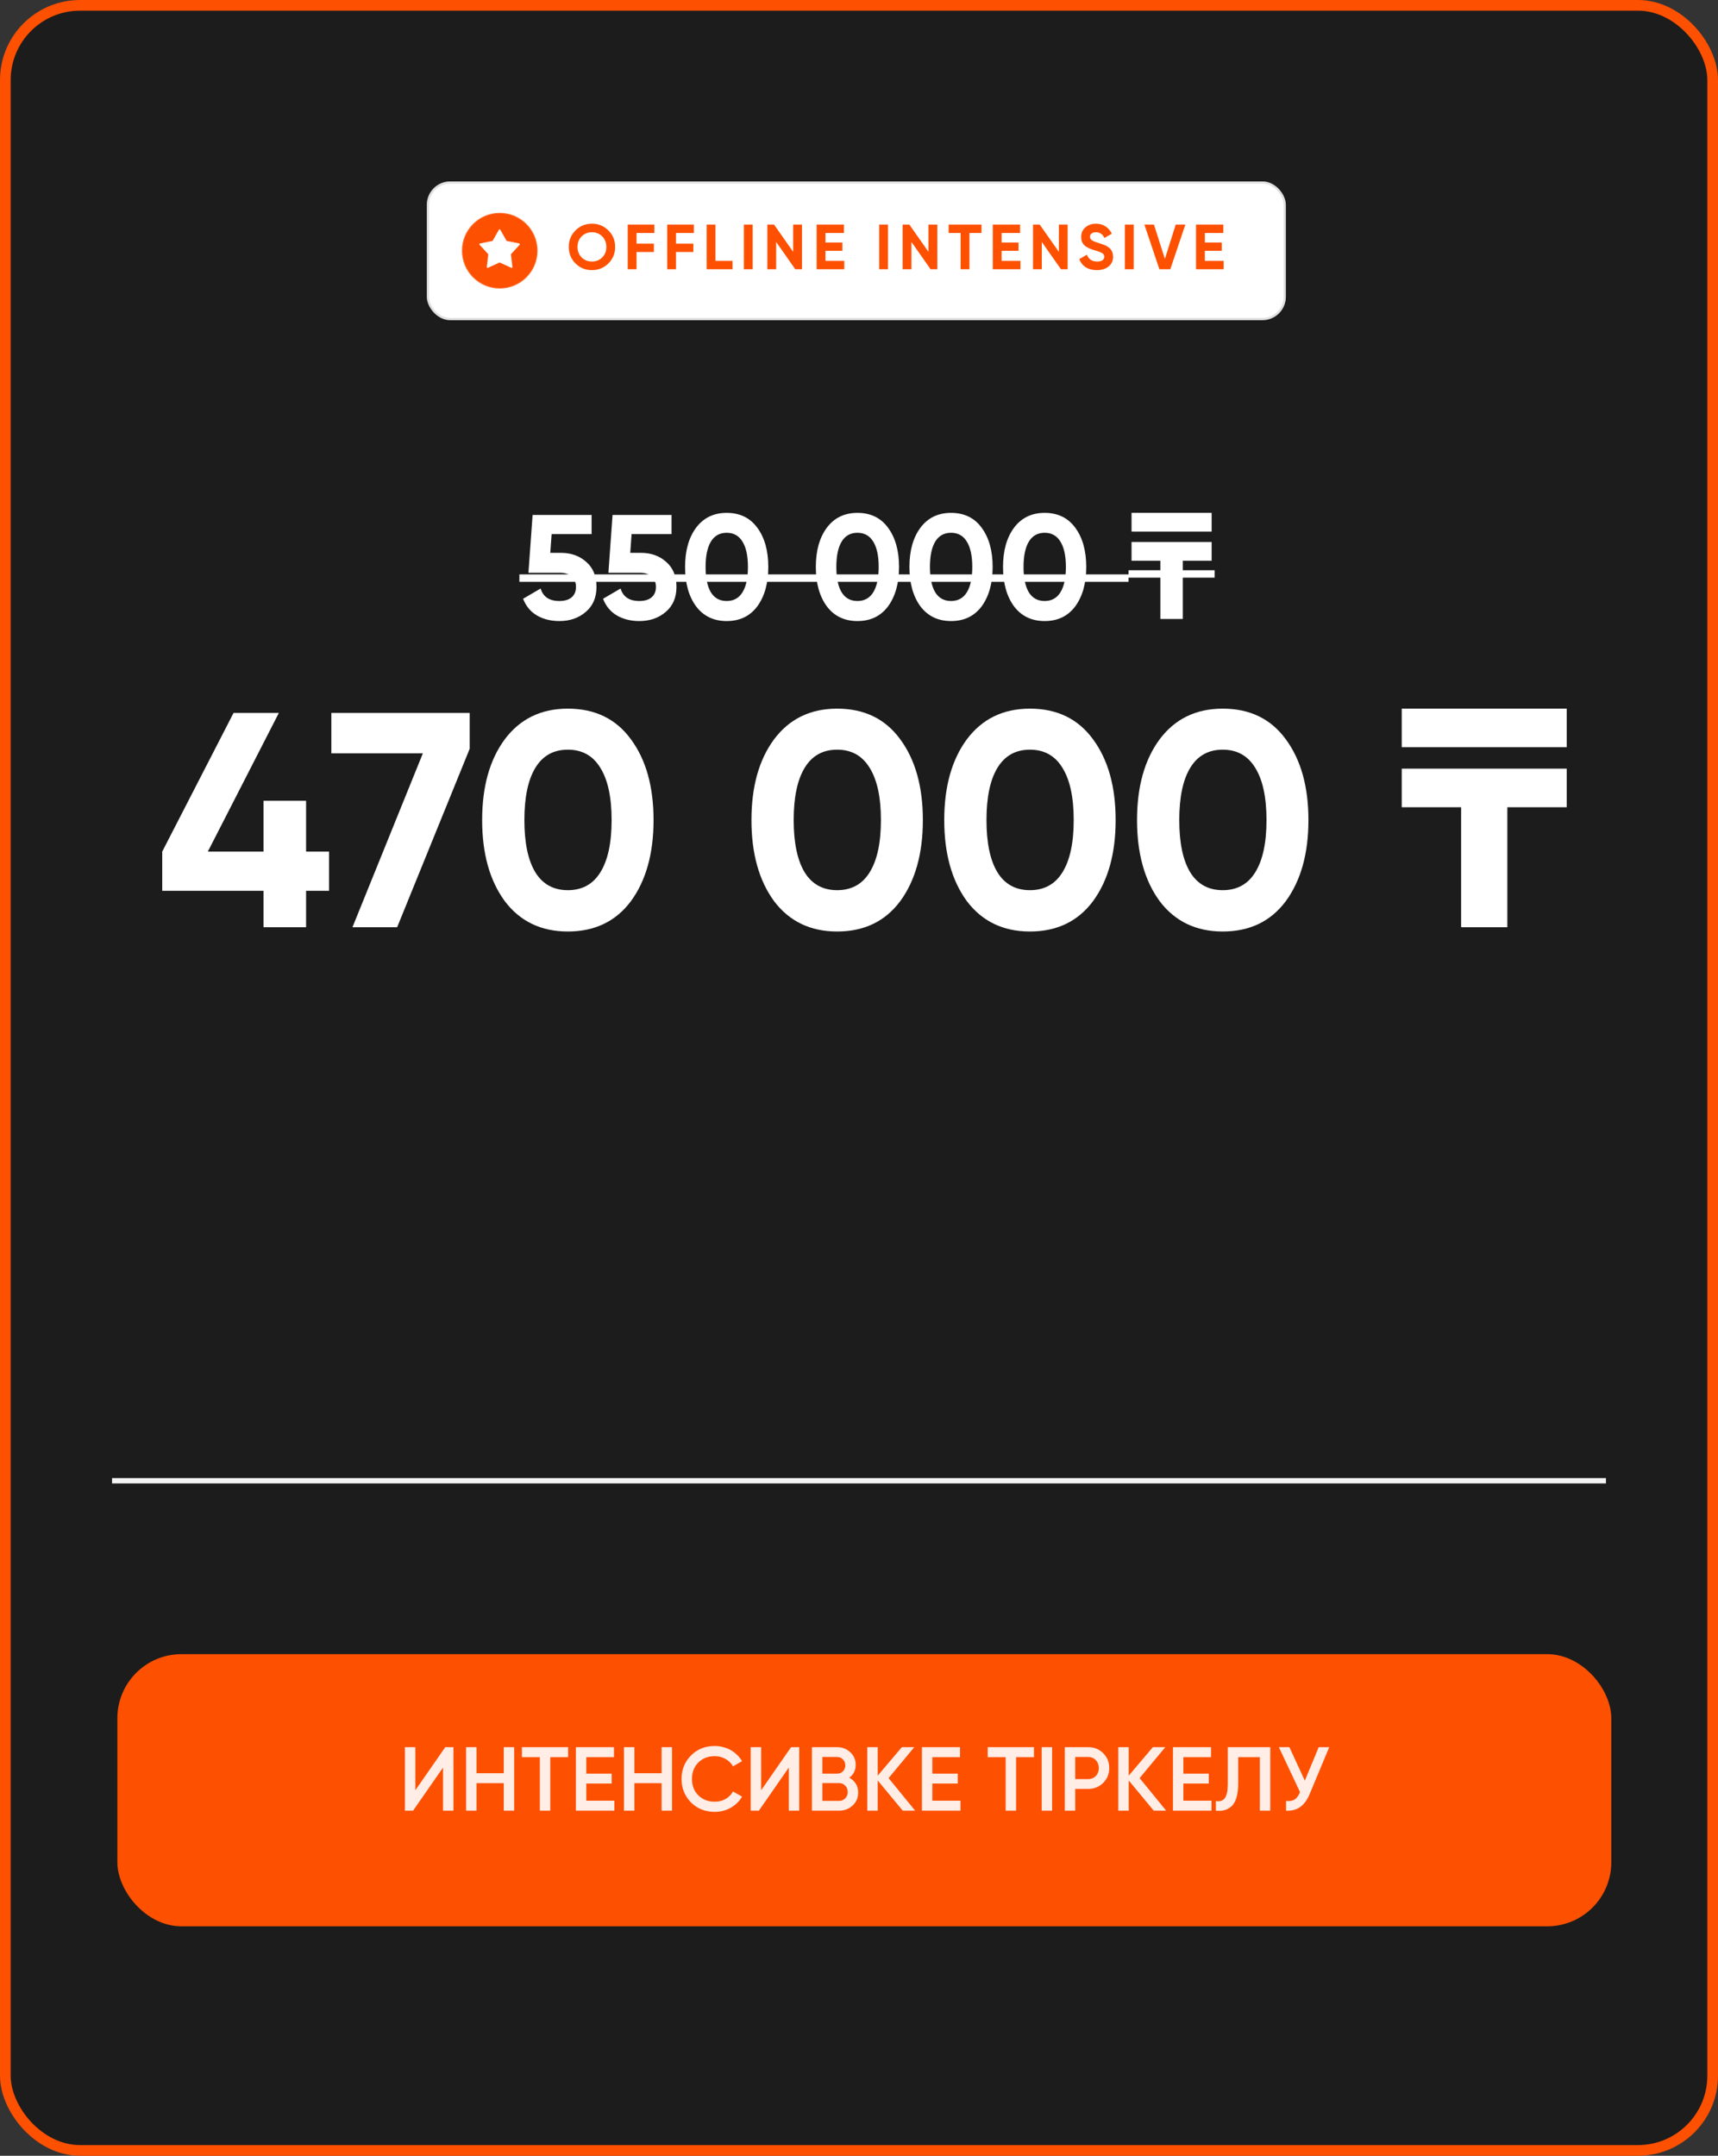
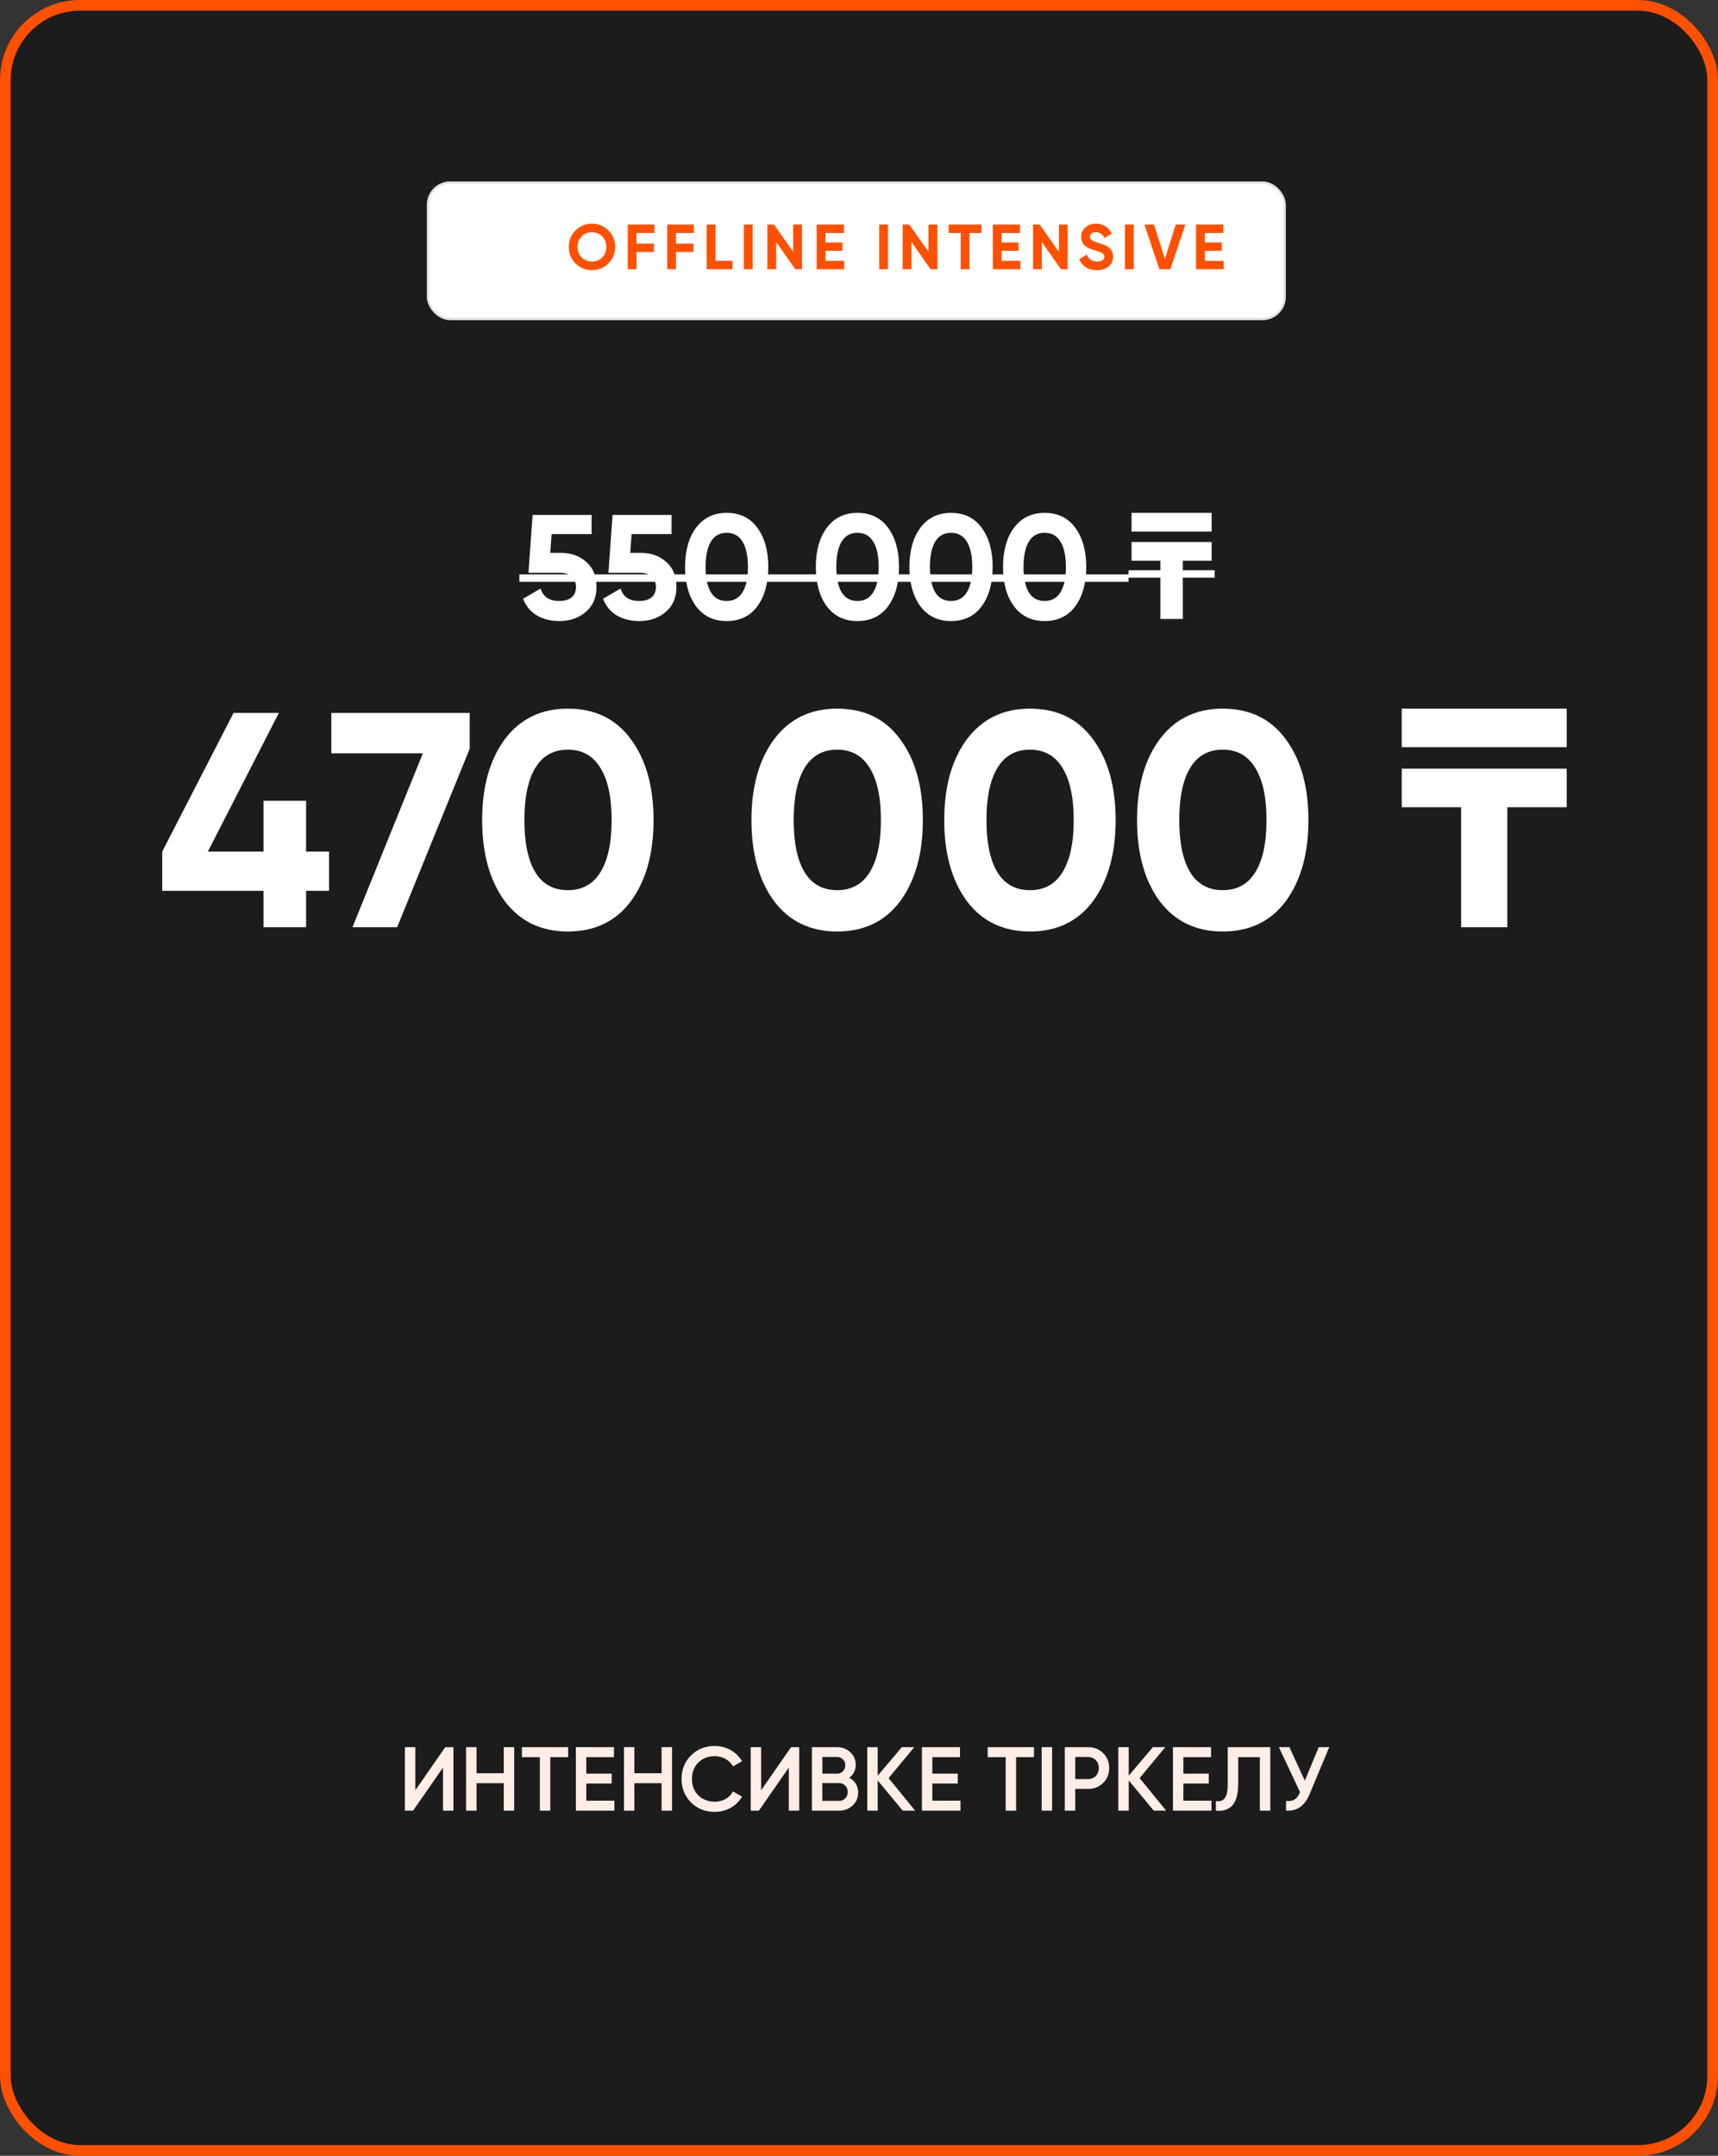
<svg xmlns="http://www.w3.org/2000/svg" width="322" height="404" viewBox="0 0 322 404" fill="none">
  <rect x="0" y="0" width="322" height="404" fill="#333333" stroke="none" />
  <rect x="1" y="1" width="320" height="402" rx="14" fill="#1C1C1C" stroke="#FE5001" stroke-width="2" />
-   <rect x="21" y="277" width="280" height="1" fill="#F4F4F4" />
-   <rect x="22" y="310" width="280" height="51" rx="12" fill="#FE5001" />
  <path d="M83.031 339.33V331.255L77.421 339.33H75.891V327.43H77.846V335.505L83.456 327.43H84.986V339.33H83.031ZM94.417 327.43H96.372V339.33H94.417V334.179H89.317V339.33H87.362V327.43H89.317V332.309H94.417V327.43ZM106.486 327.43V329.3H103.137V339.33H101.182V329.3H97.816V327.43H106.486ZM109.887 337.46H115.157V339.33H107.932V327.43H115.072V329.3H109.887V332.394H114.647V334.247H109.887V337.46ZM124.001 327.43H125.956V339.33H124.001V334.179H118.901V339.33H116.946V327.43H118.901V332.309H124.001V327.43ZM133.962 339.551C132.171 339.551 130.687 338.962 129.508 337.783C128.329 336.582 127.74 335.114 127.74 333.38C127.74 331.635 128.329 330.173 129.508 328.994C130.675 327.804 132.16 327.209 133.962 327.209C134.506 327.209 135.027 327.277 135.526 327.413C136.036 327.538 136.512 327.725 136.954 327.974C137.396 328.223 137.793 328.524 138.144 328.875C138.507 329.215 138.818 329.606 139.079 330.048L137.379 331.034C137.062 330.445 136.597 329.98 135.985 329.64C135.384 329.289 134.71 329.113 133.962 329.113C132.704 329.113 131.673 329.515 130.868 330.32C130.086 331.125 129.695 332.145 129.695 333.38C129.695 334.627 130.086 335.647 130.868 336.44C131.673 337.245 132.704 337.647 133.962 337.647C134.71 337.647 135.39 337.477 136.002 337.137C136.614 336.786 137.073 336.315 137.379 335.726L139.079 336.695C138.592 337.556 137.883 338.253 136.954 338.786C136.047 339.296 135.05 339.551 133.962 339.551ZM147.843 339.33V331.255L142.233 339.33H140.703V327.43H142.658V335.505L148.268 327.43H149.798V339.33H147.843ZM159.179 333.159C159.7 333.431 160.108 333.805 160.403 334.281C160.698 334.757 160.845 335.307 160.845 335.93C160.845 336.905 160.499 337.715 159.808 338.361C159.105 339.007 158.261 339.33 157.275 339.33H152.175V327.43H156.901C157.876 327.43 158.697 327.747 159.366 328.382C160.046 329.017 160.386 329.799 160.386 330.728C160.386 331.748 159.984 332.558 159.179 333.159ZM154.13 329.266V332.394H156.901C157.332 332.394 157.694 332.247 157.989 331.952C158.284 331.646 158.431 331.272 158.431 330.83C158.431 330.388 158.284 330.02 157.989 329.725C157.694 329.419 157.332 329.266 156.901 329.266H154.13ZM157.275 337.494C157.728 337.494 158.108 337.335 158.414 337.018C158.731 336.701 158.89 336.304 158.89 335.828C158.89 335.352 158.731 334.955 158.414 334.638C158.108 334.321 157.728 334.162 157.275 334.162H154.13V337.494H157.275ZM171.527 339.33H169.198L164.506 333.669V339.33H162.551V327.43H164.506V332.768L169.028 327.43H171.357L166.546 333.227L171.527 339.33ZM174.749 337.46H180.019V339.33H172.794V327.43H179.934V329.3H174.749V332.394H179.509V334.247H174.749V337.46ZM193.794 327.43V329.3H190.445V339.33H188.49V329.3H185.124V327.43H193.794ZM195.239 327.43H197.194V339.33H195.239V327.43ZM203.958 327.43C205.08 327.43 206.015 327.804 206.763 328.552C207.523 329.3 207.902 330.229 207.902 331.34C207.902 332.439 207.523 333.369 206.763 334.128C206.015 334.876 205.08 335.25 203.958 335.25H201.527V339.33H199.572V327.43H203.958ZM203.958 333.414C204.242 333.414 204.502 333.363 204.74 333.261C204.99 333.159 205.205 333.017 205.386 332.836C205.568 332.643 205.704 332.422 205.794 332.173C205.896 331.924 205.947 331.646 205.947 331.34C205.947 331.034 205.896 330.756 205.794 330.507C205.704 330.258 205.568 330.042 205.386 329.861C205.205 329.668 204.99 329.521 204.74 329.419C204.502 329.317 204.242 329.266 203.958 329.266H201.527V333.414H203.958ZM218.576 339.33H216.247L211.555 333.669V339.33H209.6V327.43H211.555V332.768L216.077 327.43H218.406L213.595 333.227L218.576 339.33ZM221.798 337.46H227.068V339.33H219.843V327.43H226.983V329.3H221.798V332.394H226.558V334.247H221.798V337.46ZM227.888 337.528C228.262 337.585 228.585 337.573 228.857 337.494C229.141 337.403 229.373 337.233 229.554 336.984C229.747 336.735 229.889 336.395 229.979 335.964C230.07 335.522 230.115 334.972 230.115 334.315V327.43H238.088V339.33H236.133V329.3H232.07V334.281C232.07 335.335 231.957 336.219 231.73 336.933C231.515 337.636 231.203 338.168 230.795 338.531C230.387 338.882 229.945 339.12 229.469 339.245C229.005 339.358 228.478 339.387 227.888 339.33V337.528ZM247.16 327.43H249.132L245.443 336.27C244.536 338.435 243.069 339.455 241.04 339.33V337.511C241.72 337.579 242.264 337.483 242.672 337.222C243.08 336.95 243.409 336.491 243.658 335.845L239.697 327.43H241.669L244.559 333.703L247.16 327.43Z" fill="#FFEDE6" />
  <path d="M61.67 159.595V166.938H57.368V173.765H49.394V166.938H30.406V159.595L43.772 133.609H52.263L38.954 159.595H49.394V150.073H57.368V159.595H61.67ZM62.103 133.609H88.033V140.32L74.437 173.765H66.062L79.256 141.181H62.103V133.609ZM106.43 174.568C101.42 174.568 97.481 172.675 94.613 168.889C91.783 165.026 90.368 159.959 90.368 153.687C90.368 147.415 91.783 142.366 94.613 138.542C97.481 134.718 101.42 132.805 106.43 132.805C111.517 132.805 115.456 134.718 118.248 138.542C121.078 142.366 122.493 147.415 122.493 153.687C122.493 159.959 121.078 165.026 118.248 168.889C115.418 172.675 111.478 174.568 106.43 174.568ZM114.634 153.687C114.634 149.403 113.926 146.133 112.511 143.877C111.134 141.621 109.107 140.492 106.43 140.492C103.753 140.492 101.726 141.621 100.349 143.877C98.973 146.133 98.284 149.403 98.284 153.687C98.284 157.97 98.973 161.24 100.349 163.496C101.726 165.714 103.753 166.823 106.43 166.823C109.107 166.823 111.134 165.714 112.511 163.496C113.926 161.24 114.634 157.97 114.634 153.687ZM156.905 174.568C151.895 174.568 147.956 172.675 145.088 168.889C142.258 165.026 140.843 159.959 140.843 153.687C140.843 147.415 142.258 142.366 145.088 138.542C147.956 134.718 151.895 132.805 156.905 132.805C161.992 132.805 165.931 134.718 168.723 138.542C171.553 142.366 172.968 147.415 172.968 153.687C172.968 159.959 171.553 165.026 168.723 168.889C165.893 172.675 161.954 174.568 156.905 174.568ZM165.109 153.687C165.109 149.403 164.401 146.133 162.986 143.877C161.609 141.621 159.582 140.492 156.905 140.492C154.228 140.492 152.201 141.621 150.825 143.877C149.448 146.133 148.759 149.403 148.759 153.687C148.759 157.97 149.448 161.24 150.825 163.496C152.201 165.714 154.228 166.823 156.905 166.823C159.582 166.823 161.609 165.714 162.986 163.496C164.401 161.24 165.109 157.97 165.109 153.687ZM193.039 174.568C188.029 174.568 184.09 172.675 181.222 168.889C178.392 165.026 176.977 159.959 176.977 153.687C176.977 147.415 178.392 142.366 181.222 138.542C184.09 134.718 188.029 132.805 193.039 132.805C198.126 132.805 202.065 134.718 204.857 138.542C207.687 142.366 209.102 147.415 209.102 153.687C209.102 159.959 207.687 165.026 204.857 168.889C202.026 172.675 198.087 174.568 193.039 174.568ZM201.242 153.687C201.242 149.403 200.535 146.133 199.12 143.877C197.743 141.621 195.716 140.492 193.039 140.492C190.362 140.492 188.335 141.621 186.958 143.877C185.582 146.133 184.893 149.403 184.893 153.687C184.893 157.97 185.582 161.24 186.958 163.496C188.335 165.714 190.362 166.823 193.039 166.823C195.716 166.823 197.743 165.714 199.12 163.496C200.535 161.24 201.242 157.97 201.242 153.687ZM229.173 174.568C224.163 174.568 220.224 172.675 217.356 168.889C214.526 165.026 213.111 159.959 213.111 153.687C213.111 147.415 214.526 142.366 217.356 138.542C220.224 134.718 224.163 132.805 229.173 132.805C234.259 132.805 238.199 134.718 240.99 138.542C243.82 142.366 245.235 147.415 245.235 153.687C245.235 159.959 243.82 165.026 240.99 168.889C238.16 172.675 234.221 174.568 229.173 174.568ZM237.376 153.687C237.376 149.403 236.669 146.133 235.254 143.877C233.877 141.621 231.85 140.492 229.173 140.492C226.496 140.492 224.469 141.621 223.092 143.877C221.715 146.133 221.027 149.403 221.027 153.687C221.027 157.97 221.715 161.24 223.092 163.496C224.469 165.714 226.496 166.823 229.173 166.823C231.85 166.823 233.877 165.714 235.254 163.496C236.669 161.24 237.376 157.97 237.376 153.687ZM282.516 173.765H273.854V151.277H262.725V144.049H293.645V151.277H282.516V173.765ZM262.725 132.805H293.645V140.034H262.725V132.805Z" fill="white" />
  <path d="M105.144 103.606C107.038 103.606 108.616 104.172 109.879 105.305C111.16 106.419 111.8 107.979 111.8 109.984C111.8 111.989 111.123 113.558 109.767 114.691C108.449 115.824 106.806 116.39 104.837 116.39C103.259 116.39 101.867 116.046 100.66 115.359C99.453 114.654 98.58 113.605 98.042 112.212L101.328 110.29C101.792 111.85 102.962 112.63 104.837 112.63C105.84 112.63 106.611 112.398 107.149 111.934C107.688 111.469 107.957 110.82 107.957 109.984C107.957 109.186 107.688 108.545 107.149 108.062C106.629 107.58 105.896 107.338 104.949 107.338H99.044L99.824 96.504H110.881V100.097H103.389L103.138 103.606H105.144ZM120.13 103.606C122.024 103.606 123.602 104.172 124.865 105.305C126.146 106.419 126.787 107.979 126.787 109.984C126.787 111.989 126.109 113.558 124.754 114.691C123.435 115.824 121.792 116.39 119.824 116.39C118.246 116.39 116.853 116.046 115.646 115.359C114.439 114.654 113.567 113.605 113.028 112.212L116.315 110.29C116.779 111.85 117.949 112.63 119.824 112.63C120.827 112.63 121.597 112.398 122.136 111.934C122.674 111.469 122.943 110.82 122.943 109.984C122.943 109.186 122.674 108.545 122.136 108.062C121.616 107.58 120.882 107.338 119.935 107.338H114.031L114.811 96.504H125.868V100.097H118.376L118.125 103.606H120.13ZM136.2 116.39C133.768 116.39 131.856 115.471 130.463 113.633C129.089 111.757 128.402 109.297 128.402 106.252C128.402 103.207 129.089 100.756 130.463 98.899C131.856 97.042 133.768 96.114 136.2 96.114C138.67 96.114 140.582 97.042 141.938 98.899C143.312 100.756 143.999 103.207 143.999 106.252C143.999 109.297 143.312 111.757 141.938 113.633C140.564 115.471 138.651 116.39 136.2 116.39ZM140.183 106.252C140.183 104.172 139.84 102.585 139.153 101.489C138.484 100.394 137.5 99.846 136.2 99.846C134.901 99.846 133.917 100.394 133.248 101.489C132.58 102.585 132.246 104.172 132.246 106.252C132.246 108.332 132.58 109.919 133.248 111.015C133.917 112.092 134.901 112.63 136.2 112.63C137.5 112.63 138.484 112.092 139.153 111.015C139.84 109.919 140.183 108.332 140.183 106.252ZM160.707 116.39C158.274 116.39 156.362 115.471 154.969 113.633C153.595 111.757 152.908 109.297 152.908 106.252C152.908 103.207 153.595 100.756 154.969 98.899C156.362 97.042 158.274 96.114 160.707 96.114C163.176 96.114 165.088 97.042 166.444 98.899C167.818 100.756 168.505 103.207 168.505 106.252C168.505 109.297 167.818 111.757 166.444 113.633C165.07 115.471 163.157 116.39 160.707 116.39ZM164.689 106.252C164.689 104.172 164.346 102.585 163.659 101.489C162.99 100.394 162.006 99.846 160.707 99.846C159.407 99.846 158.423 100.394 157.754 101.489C157.086 102.585 156.752 104.172 156.752 106.252C156.752 108.332 157.086 109.919 157.754 111.015C158.423 112.092 159.407 112.63 160.707 112.63C162.006 112.63 162.99 112.092 163.659 111.015C164.346 109.919 164.689 108.332 164.689 106.252ZM178.25 116.39C175.817 116.39 173.905 115.471 172.512 113.633C171.138 111.757 170.451 109.297 170.451 106.252C170.451 103.207 171.138 100.756 172.512 98.899C173.905 97.042 175.817 96.114 178.25 96.114C180.719 96.114 182.632 97.042 183.987 98.899C185.361 100.756 186.048 103.207 186.048 106.252C186.048 109.297 185.361 111.757 183.987 113.633C182.613 115.471 180.701 116.39 178.25 116.39ZM182.232 106.252C182.232 104.172 181.889 102.585 181.202 101.489C180.534 100.394 179.549 99.846 178.25 99.846C176.95 99.846 175.966 100.394 175.297 101.489C174.629 102.585 174.295 104.172 174.295 106.252C174.295 108.332 174.629 109.919 175.297 111.015C175.966 112.092 176.95 112.63 178.25 112.63C179.549 112.63 180.534 112.092 181.202 111.015C181.889 109.919 182.232 108.332 182.232 106.252ZM195.793 116.39C193.361 116.39 191.448 115.471 190.056 113.633C188.682 111.757 187.994 109.297 187.994 106.252C187.994 103.207 188.682 100.756 190.056 98.899C191.448 97.042 193.361 96.114 195.793 96.114C198.262 96.114 200.175 97.042 201.53 98.899C202.904 100.756 203.591 103.207 203.591 106.252C203.591 109.297 202.904 111.757 201.53 113.633C200.156 115.471 198.244 116.39 195.793 116.39ZM199.776 106.252C199.776 104.172 199.432 102.585 198.745 101.489C198.077 100.394 197.093 99.846 195.793 99.846C194.493 99.846 193.509 100.394 192.841 101.489C192.172 102.585 191.838 104.172 191.838 106.252C191.838 108.332 192.172 109.919 192.841 111.015C193.509 112.092 194.493 112.63 195.793 112.63C197.093 112.63 198.077 112.092 198.745 111.015C199.432 109.919 199.776 108.332 199.776 106.252ZM221.692 116H217.486V105.082H212.083V101.573H227.095V105.082H221.692V116ZM212.083 96.114H227.095V99.623H212.083V96.114Z" fill="white" />
  <path d="M97.345 107.645H211.526V109.037H97.345V107.645ZM211.526 106.865H227.652V108.257H211.526V106.865Z" fill="white" />
  <rect x="80" y="34" width="161" height="26" rx="4.38" fill="white" />
  <rect x="80.205" y="34.205" width="160.589" height="25.589" rx="4.175" stroke="#8B8B8B" stroke-opacity="0.27" stroke-width="0.411" />
-   <circle cx="93.664" cy="46.98" r="7.094" fill="#FE5001" />
  <circle cx="93.664" cy="46.98" r="7.021" stroke="white" stroke-opacity="0.19" stroke-width="0.147" />
-   <path d="M93.512 43.048C93.568 42.949 93.711 42.949 93.768 43.048L94.919 45.091C94.94 45.128 94.976 45.154 95.018 45.163L97.317 45.627C97.429 45.649 97.473 45.786 97.396 45.87L95.808 47.596C95.78 47.628 95.766 47.67 95.771 47.712L96.04 50.042C96.053 50.156 95.937 50.24 95.833 50.192L93.701 49.216C93.662 49.199 93.617 49.199 93.579 49.216L91.446 50.192C91.342 50.24 91.226 50.156 91.239 50.042L91.509 47.712C91.513 47.67 91.5 47.628 91.471 47.596L89.884 45.87C89.806 45.786 89.851 45.649 89.963 45.627L92.262 45.163C92.303 45.154 92.339 45.128 92.36 45.091L93.512 43.048Z" fill="white" />
  <path d="M114.03 49.37C113.177 50.207 112.148 50.625 110.944 50.625C109.732 50.625 108.704 50.207 107.859 49.37C107.022 48.525 106.603 47.492 106.603 46.273C106.603 45.053 107.022 44.024 107.859 43.187C108.704 42.342 109.732 41.919 110.944 41.919C112.156 41.919 113.185 42.342 114.03 43.187C114.875 44.024 115.297 45.053 115.297 46.273C115.297 47.492 114.875 48.525 114.03 49.37ZM109.019 48.246C109.529 48.756 110.171 49.011 110.944 49.011C111.718 49.011 112.359 48.756 112.87 48.246C113.388 47.727 113.647 47.07 113.647 46.273C113.647 45.475 113.388 44.818 112.87 44.299C112.351 43.781 111.71 43.522 110.944 43.522C110.179 43.522 109.537 43.781 109.019 44.299C108.501 44.818 108.242 45.475 108.242 46.273C108.242 47.07 108.501 47.727 109.019 48.246ZM122.652 43.666H119.303V45.651H122.556V47.229H119.303V50.458H117.653V42.087H122.652V43.666ZM130.049 43.666H126.7V45.651H129.953V47.229H126.7V50.458H125.05V42.087H130.049V43.666ZM134.097 48.88H137.29V50.458H132.447V42.087H134.097V48.88ZM139.424 42.087H141.074V50.458H139.424V42.087ZM148.663 42.087H150.313V50.458H149.057L145.47 45.34V50.458H143.819V42.087H145.075L148.663 47.193V42.087ZM154.712 48.88H158.24V50.458H153.062V42.087H158.18V43.666H154.712V45.447H157.881V47.002H154.712V48.88ZM164.784 42.087H166.435V50.458H164.784V42.087ZM174.023 42.087H175.674V50.458H174.418L170.83 45.34V50.458H169.18V42.087H170.436L174.023 47.193V42.087ZM183.959 42.087V43.666H181.699V50.458H180.049V43.666H177.801V42.087H183.959ZM187.727 48.88H191.255V50.458H186.076V42.087H191.195V43.666H187.727V45.447H190.896V47.002H187.727V48.88ZM198.457 42.087H200.107V50.458H198.852L195.264 45.34V50.458H193.614V42.087H194.869L198.457 47.193V42.087ZM205.586 50.625C204.748 50.625 204.047 50.442 203.481 50.075C202.923 49.709 202.528 49.202 202.297 48.557L203.708 47.731C204.035 48.584 204.677 49.011 205.633 49.011C206.096 49.011 206.435 48.927 206.65 48.76C206.865 48.593 206.973 48.381 206.973 48.126C206.973 47.831 206.841 47.604 206.578 47.444C206.315 47.277 205.845 47.098 205.167 46.906C204.792 46.795 204.473 46.683 204.21 46.572C203.955 46.46 203.696 46.312 203.433 46.129C202.907 45.738 202.644 45.164 202.644 44.407C202.644 43.642 202.911 43.04 203.445 42.601C203.979 42.147 204.629 41.919 205.394 41.919C206.072 41.919 206.666 42.083 207.176 42.41C207.694 42.737 208.097 43.199 208.384 43.797L206.997 44.598C206.662 43.881 206.128 43.522 205.394 43.522C205.051 43.522 204.78 43.602 204.581 43.761C204.39 43.913 204.294 44.112 204.294 44.359C204.294 44.622 204.402 44.837 204.617 45.005C204.856 45.172 205.279 45.348 205.884 45.531L206.458 45.722C206.522 45.738 206.598 45.766 206.686 45.806C206.781 45.838 206.885 45.878 206.997 45.926C207.236 46.013 207.411 46.097 207.523 46.177C207.65 46.257 207.794 46.364 207.953 46.5C208.113 46.635 208.232 46.775 208.312 46.918C208.4 47.062 208.472 47.237 208.527 47.444C208.591 47.644 208.623 47.863 208.623 48.102C208.623 48.876 208.34 49.489 207.774 49.944C207.208 50.398 206.478 50.625 205.586 50.625ZM210.837 42.087H212.487V50.458H210.837V42.087ZM217.301 50.458L214.491 42.087H216.285L218.33 48.521L220.363 42.087H222.169L219.346 50.458H217.301ZM225.821 48.88H229.349V50.458H224.171V42.087H229.289V43.666H225.821V45.447H228.991V47.002H225.821V48.88Z" fill="#FE5001" />
</svg>